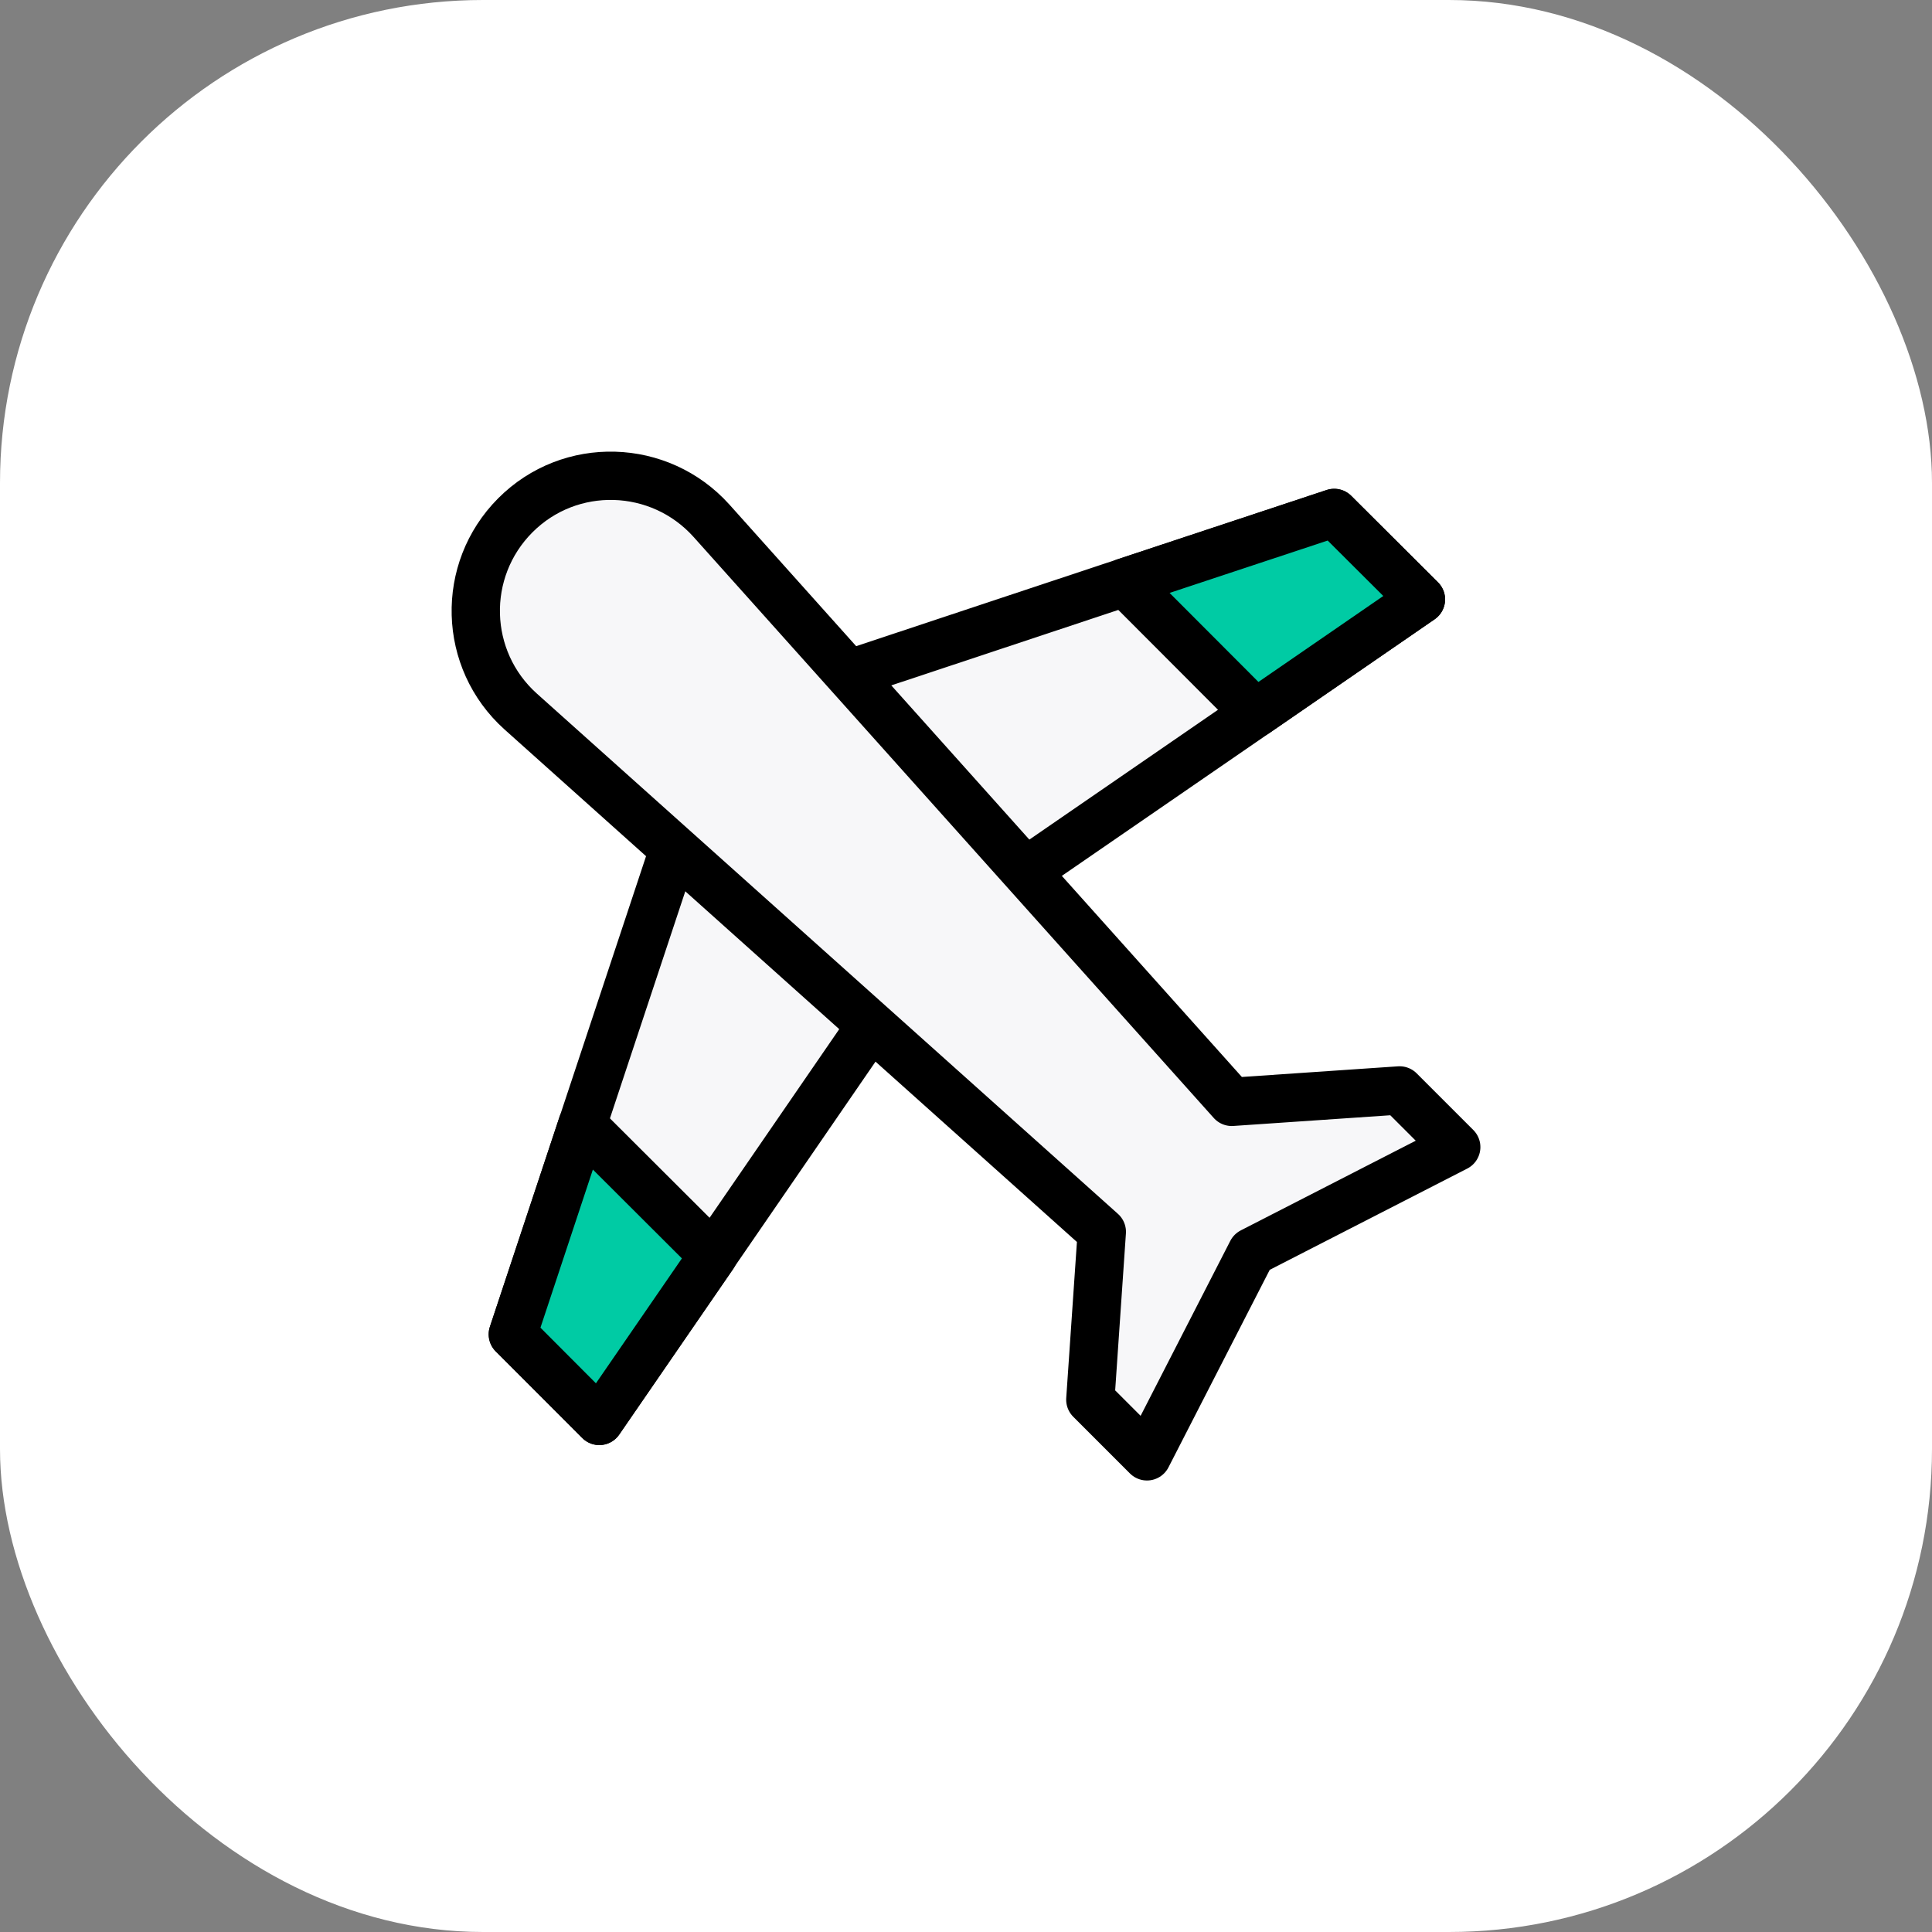
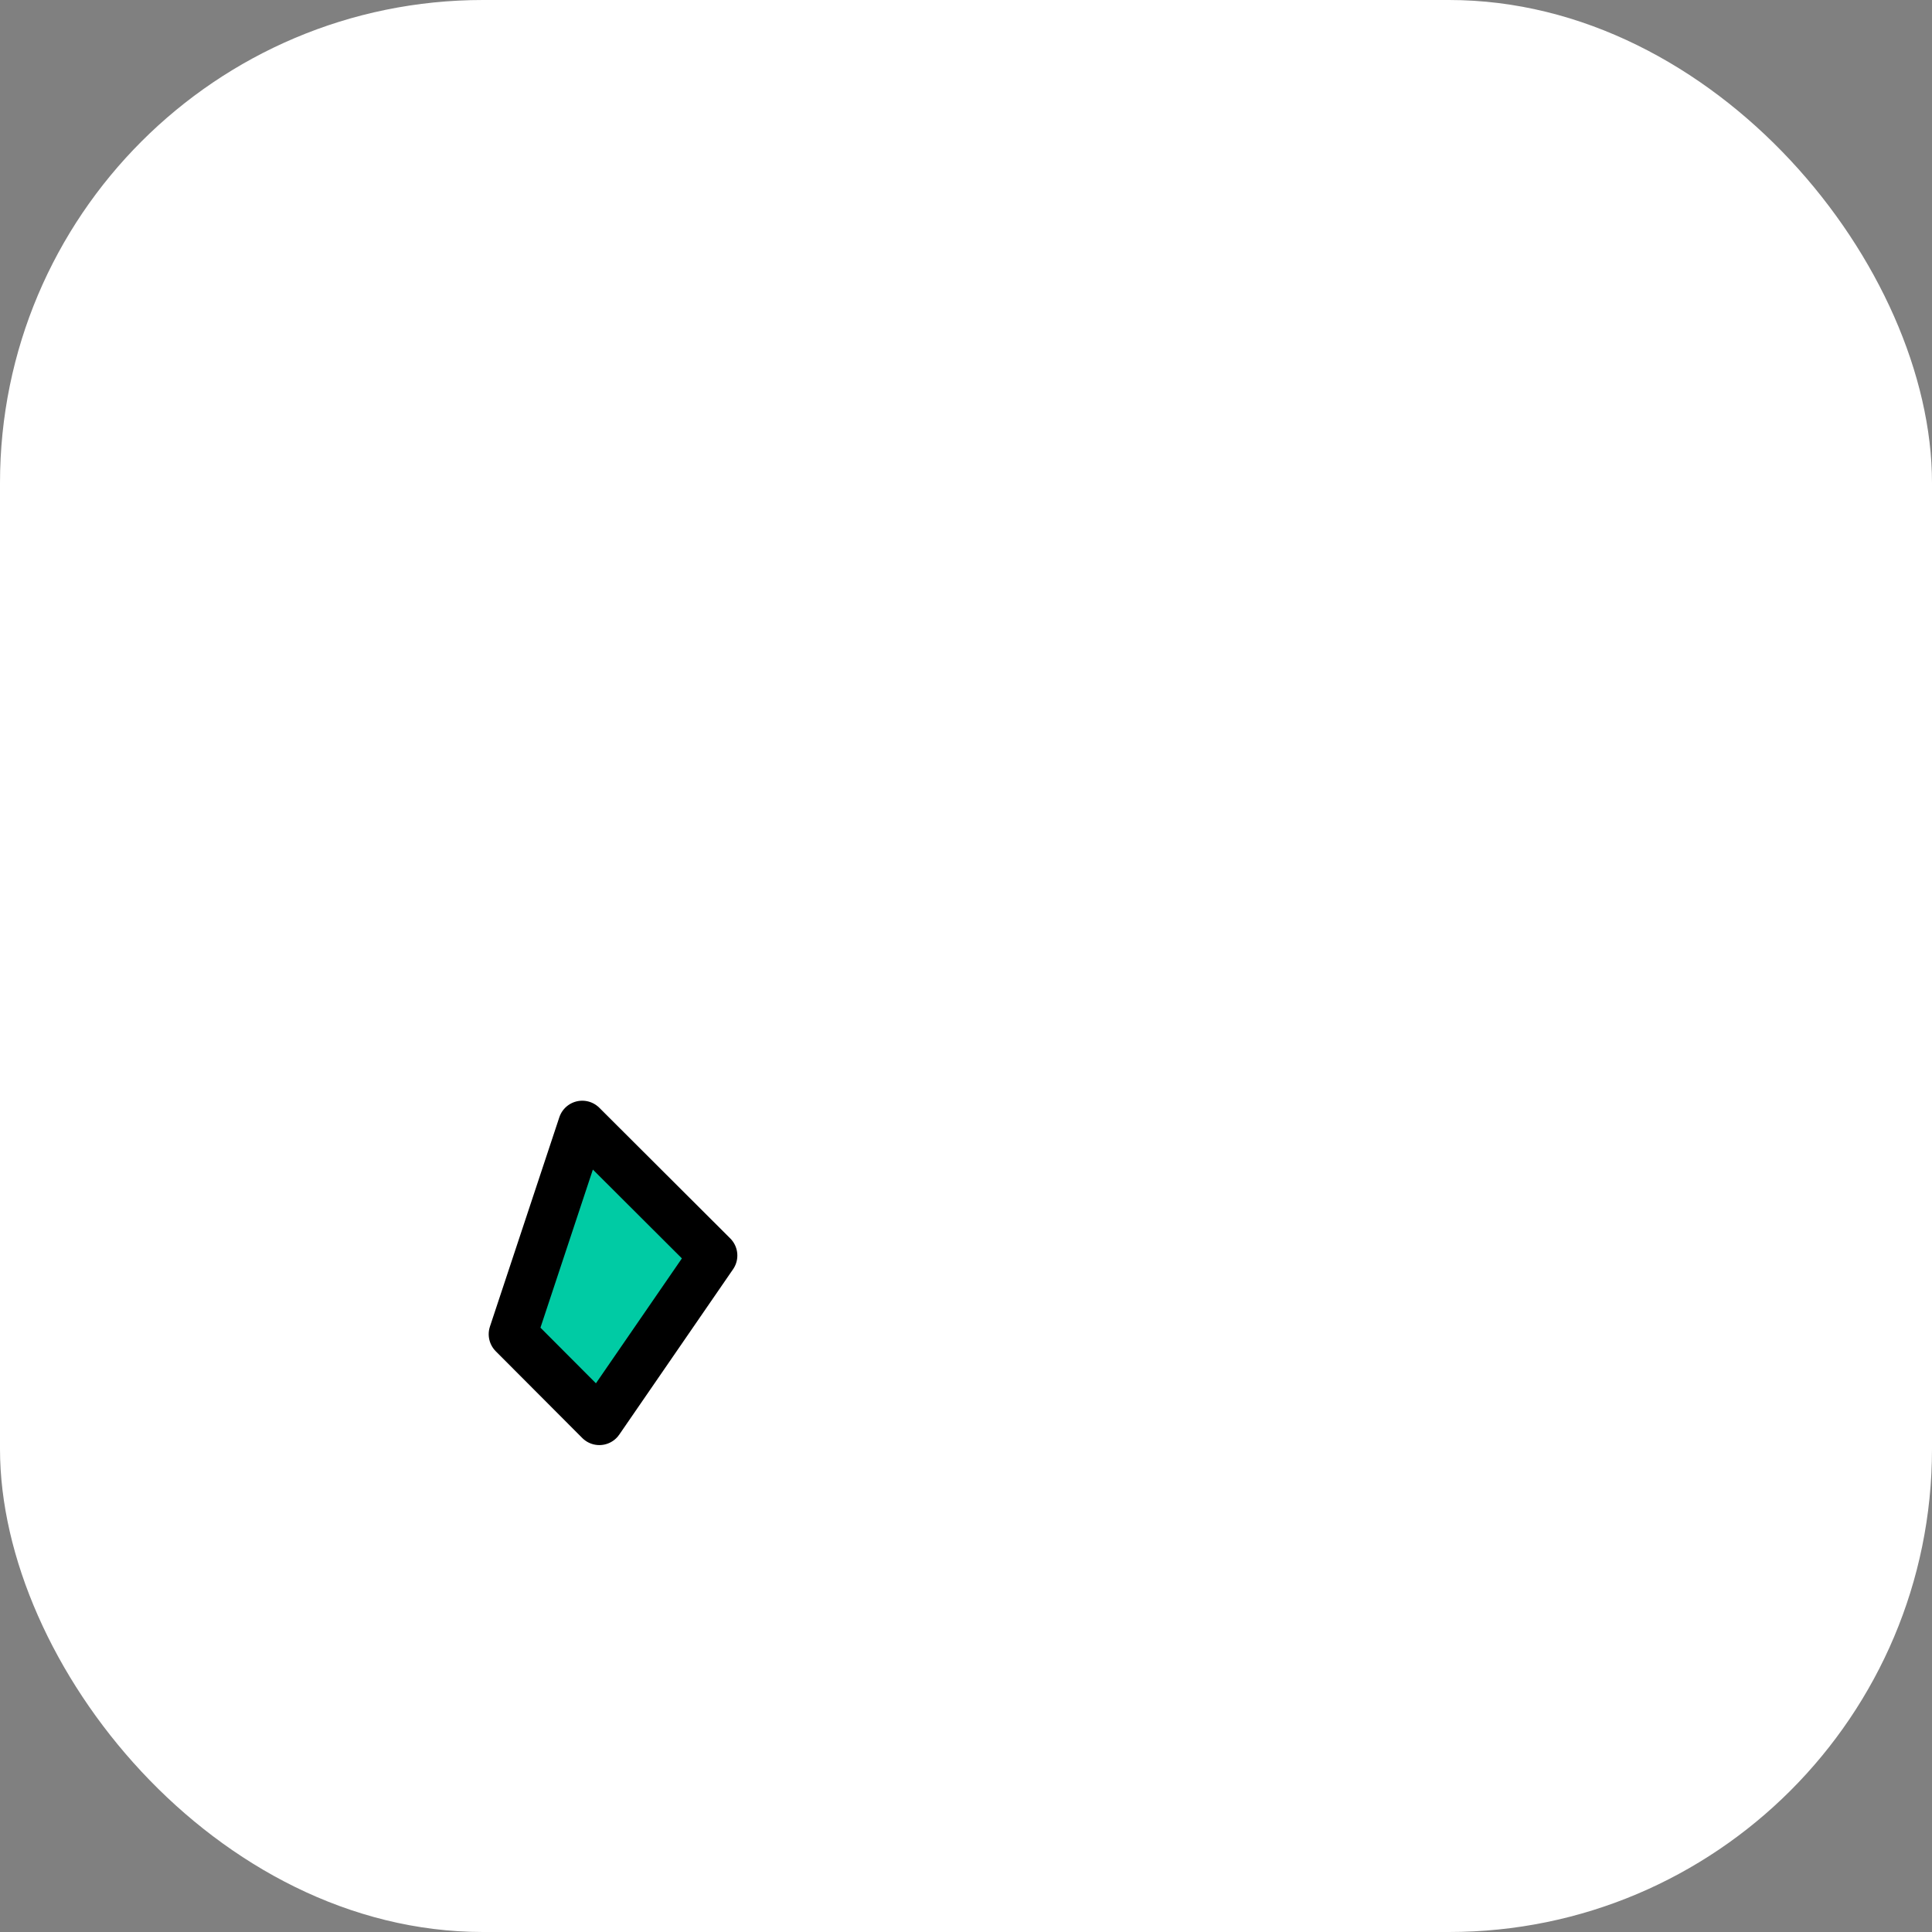
<svg xmlns="http://www.w3.org/2000/svg" width="40" height="40" viewBox="0 0 40 40" fill="none">
  <rect x="0" y="0" width="40" height="40" fill="#808080" stroke="none" />
  <rect width="40" height="40" rx="10" fill="white" />
  <g clip-path="url(#clip0_1008_41727)">
-     <path d="M14.858 14.858L19.344 19.344L25.995 14.767L29.419 12.41L27.623 10.62L23.289 12.056L14.858 14.858Z" fill="#F7F7F9" stroke="black" stroke-linecap="round" stroke-linejoin="round" />
-     <path d="M12.407 29.418L19.336 19.338L14.855 14.857L10.617 27.628L12.407 29.418Z" fill="#F7F7F9" stroke="black" stroke-linecap="round" stroke-linejoin="round" />
-     <path d="M22.812 25.504L10.78 14.731C9.586 13.659 9.535 11.808 10.668 10.67C11.801 9.532 13.657 9.588 14.73 10.781L25.502 22.813L28.977 22.576L30.15 23.749L25.917 25.919L23.747 30.152L22.574 28.979L22.812 25.504Z" fill="#F7F7F9" stroke="black" stroke-linecap="round" stroke-linejoin="round" />
-     <path d="M23.289 12.056L25.995 14.767L29.419 12.41L27.623 10.62L23.289 12.056Z" fill="#00CBA4" stroke="black" stroke-linecap="round" stroke-linejoin="round" />
-     <path d="M12.055 23.289L14.766 25.994L12.409 29.419L10.618 27.623L12.055 23.289Z" fill="#00CBA4" stroke="black" stroke-linecap="round" stroke-linejoin="round" />
+     <path d="M12.055 23.289L14.766 25.994L12.409 29.419L10.618 27.623Z" fill="#00CBA4" stroke="black" stroke-linecap="round" stroke-linejoin="round" />
  </g>
  <defs>
    <clipPath id="clip0_1008_41727">
      <rect width="22.667" height="22.667" fill="white" transform="translate(8.667 8.666)" />
    </clipPath>
  </defs>
</svg>